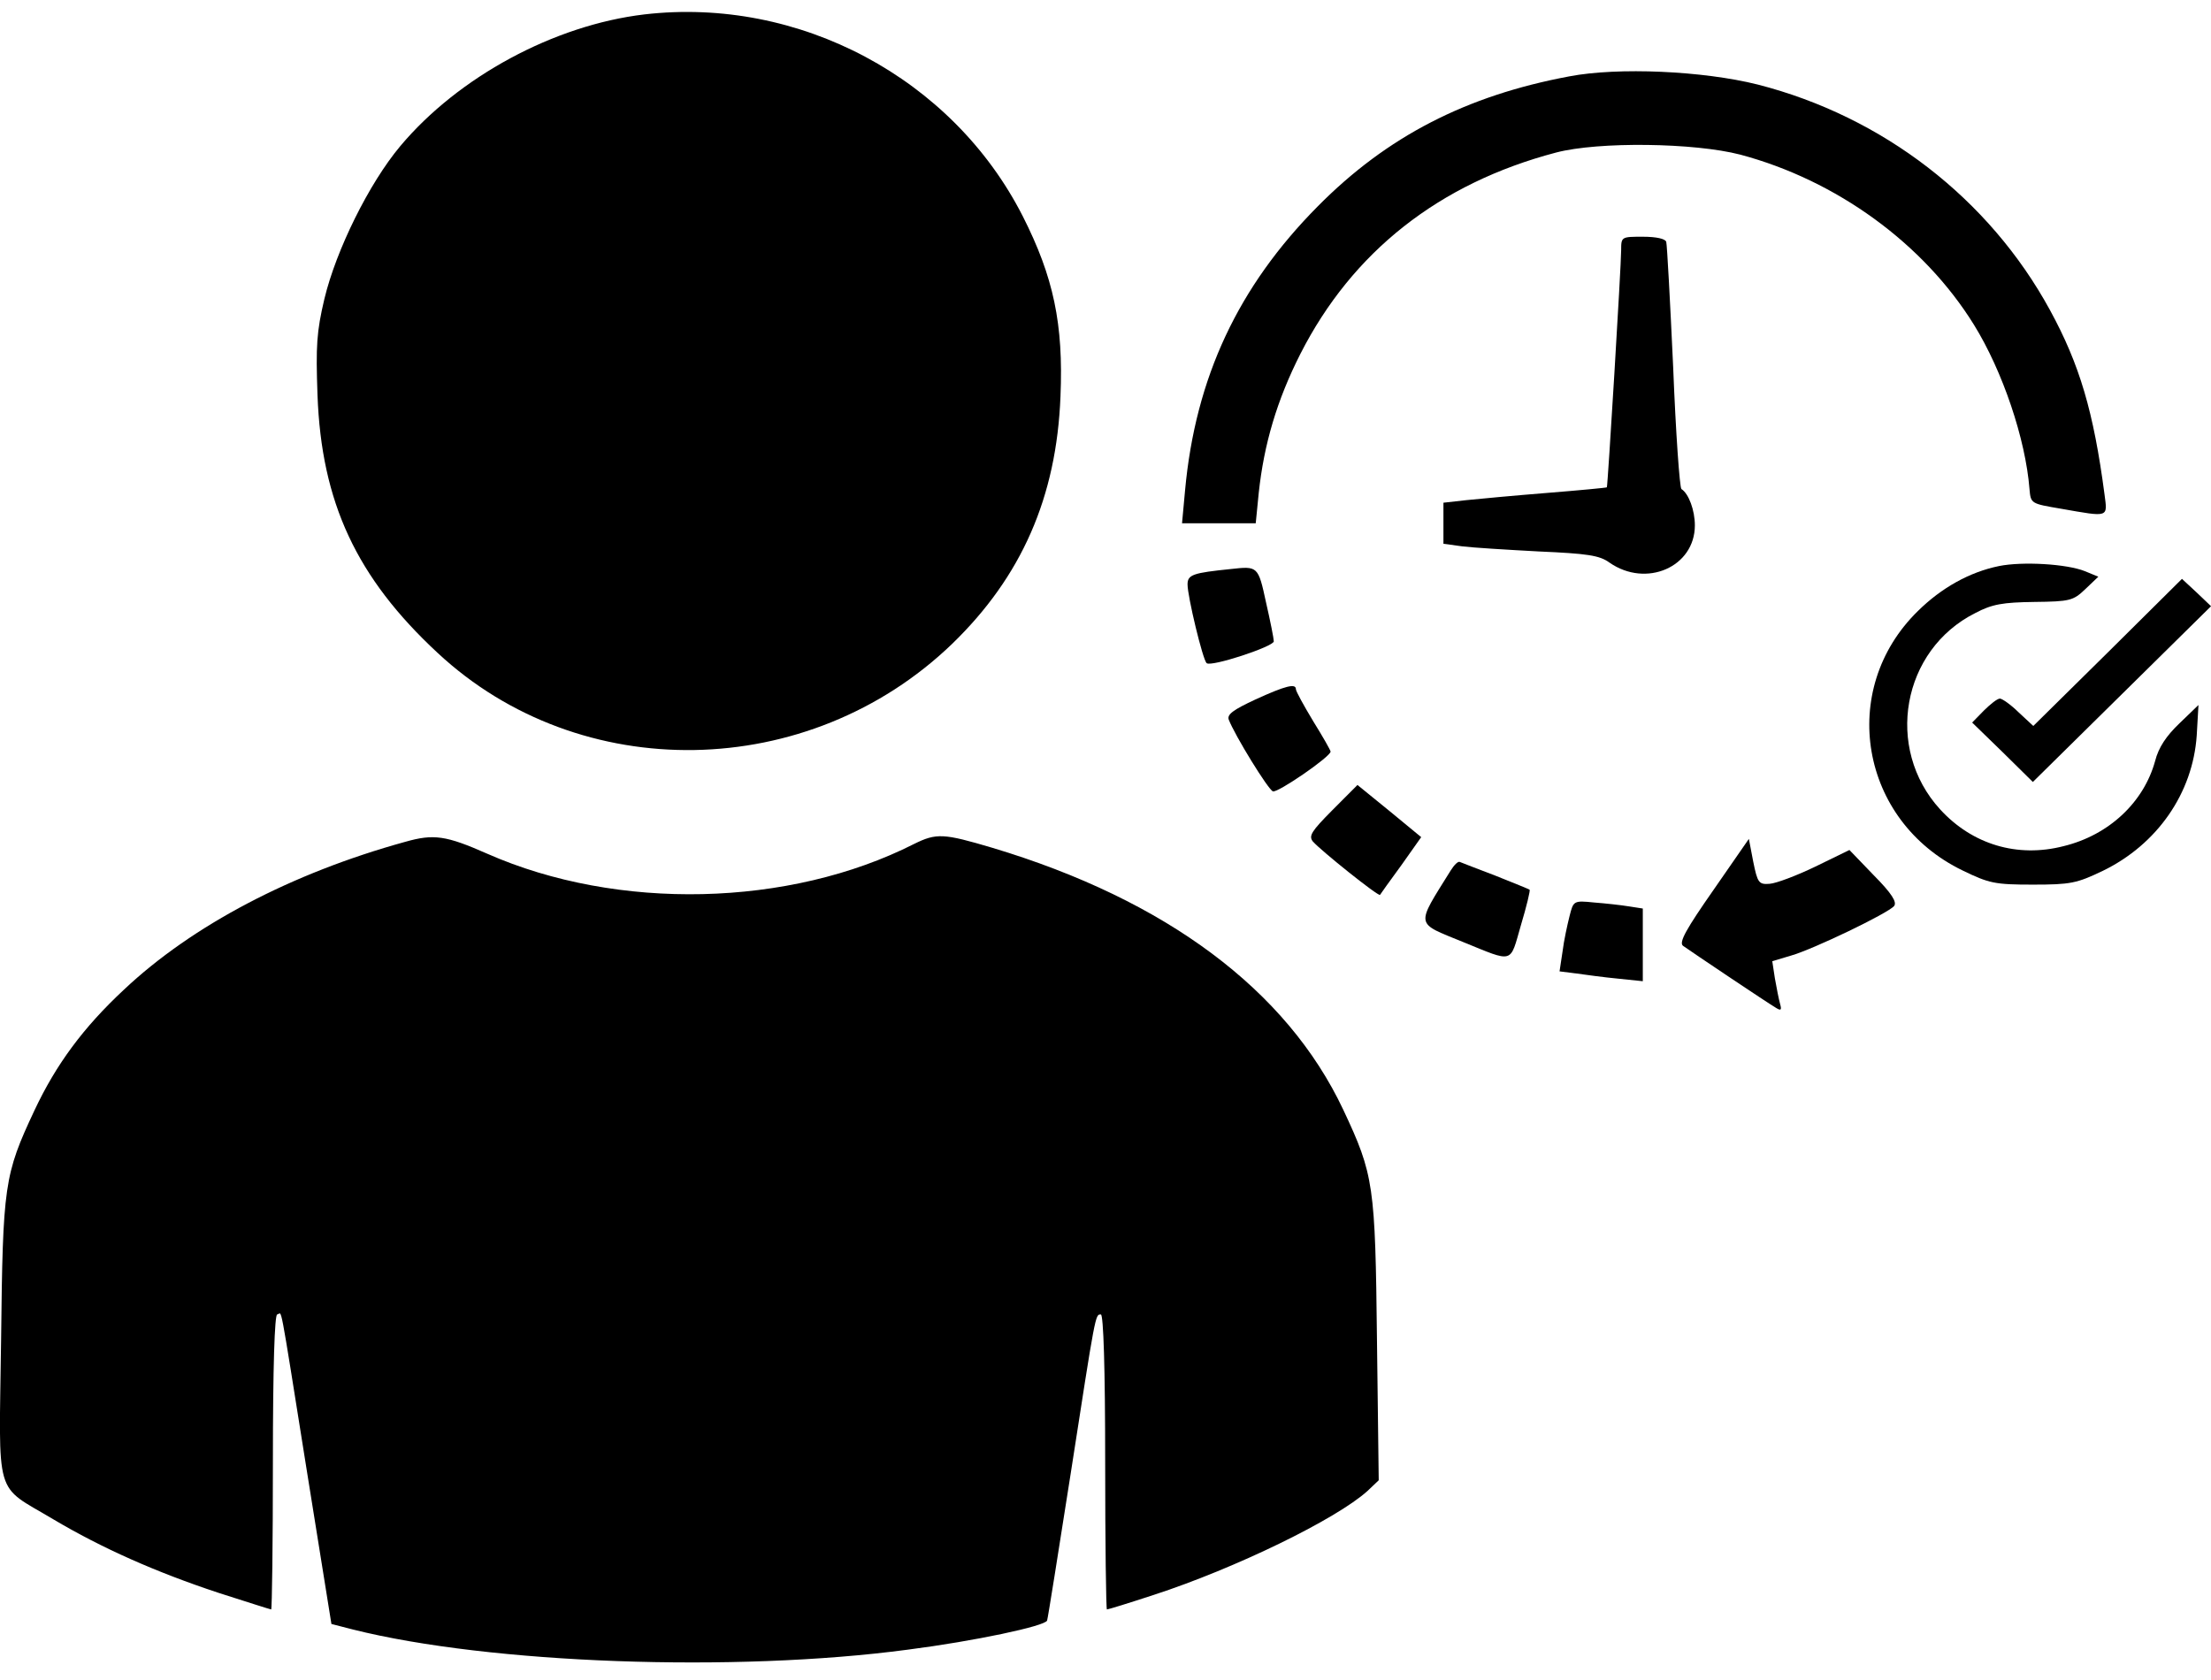
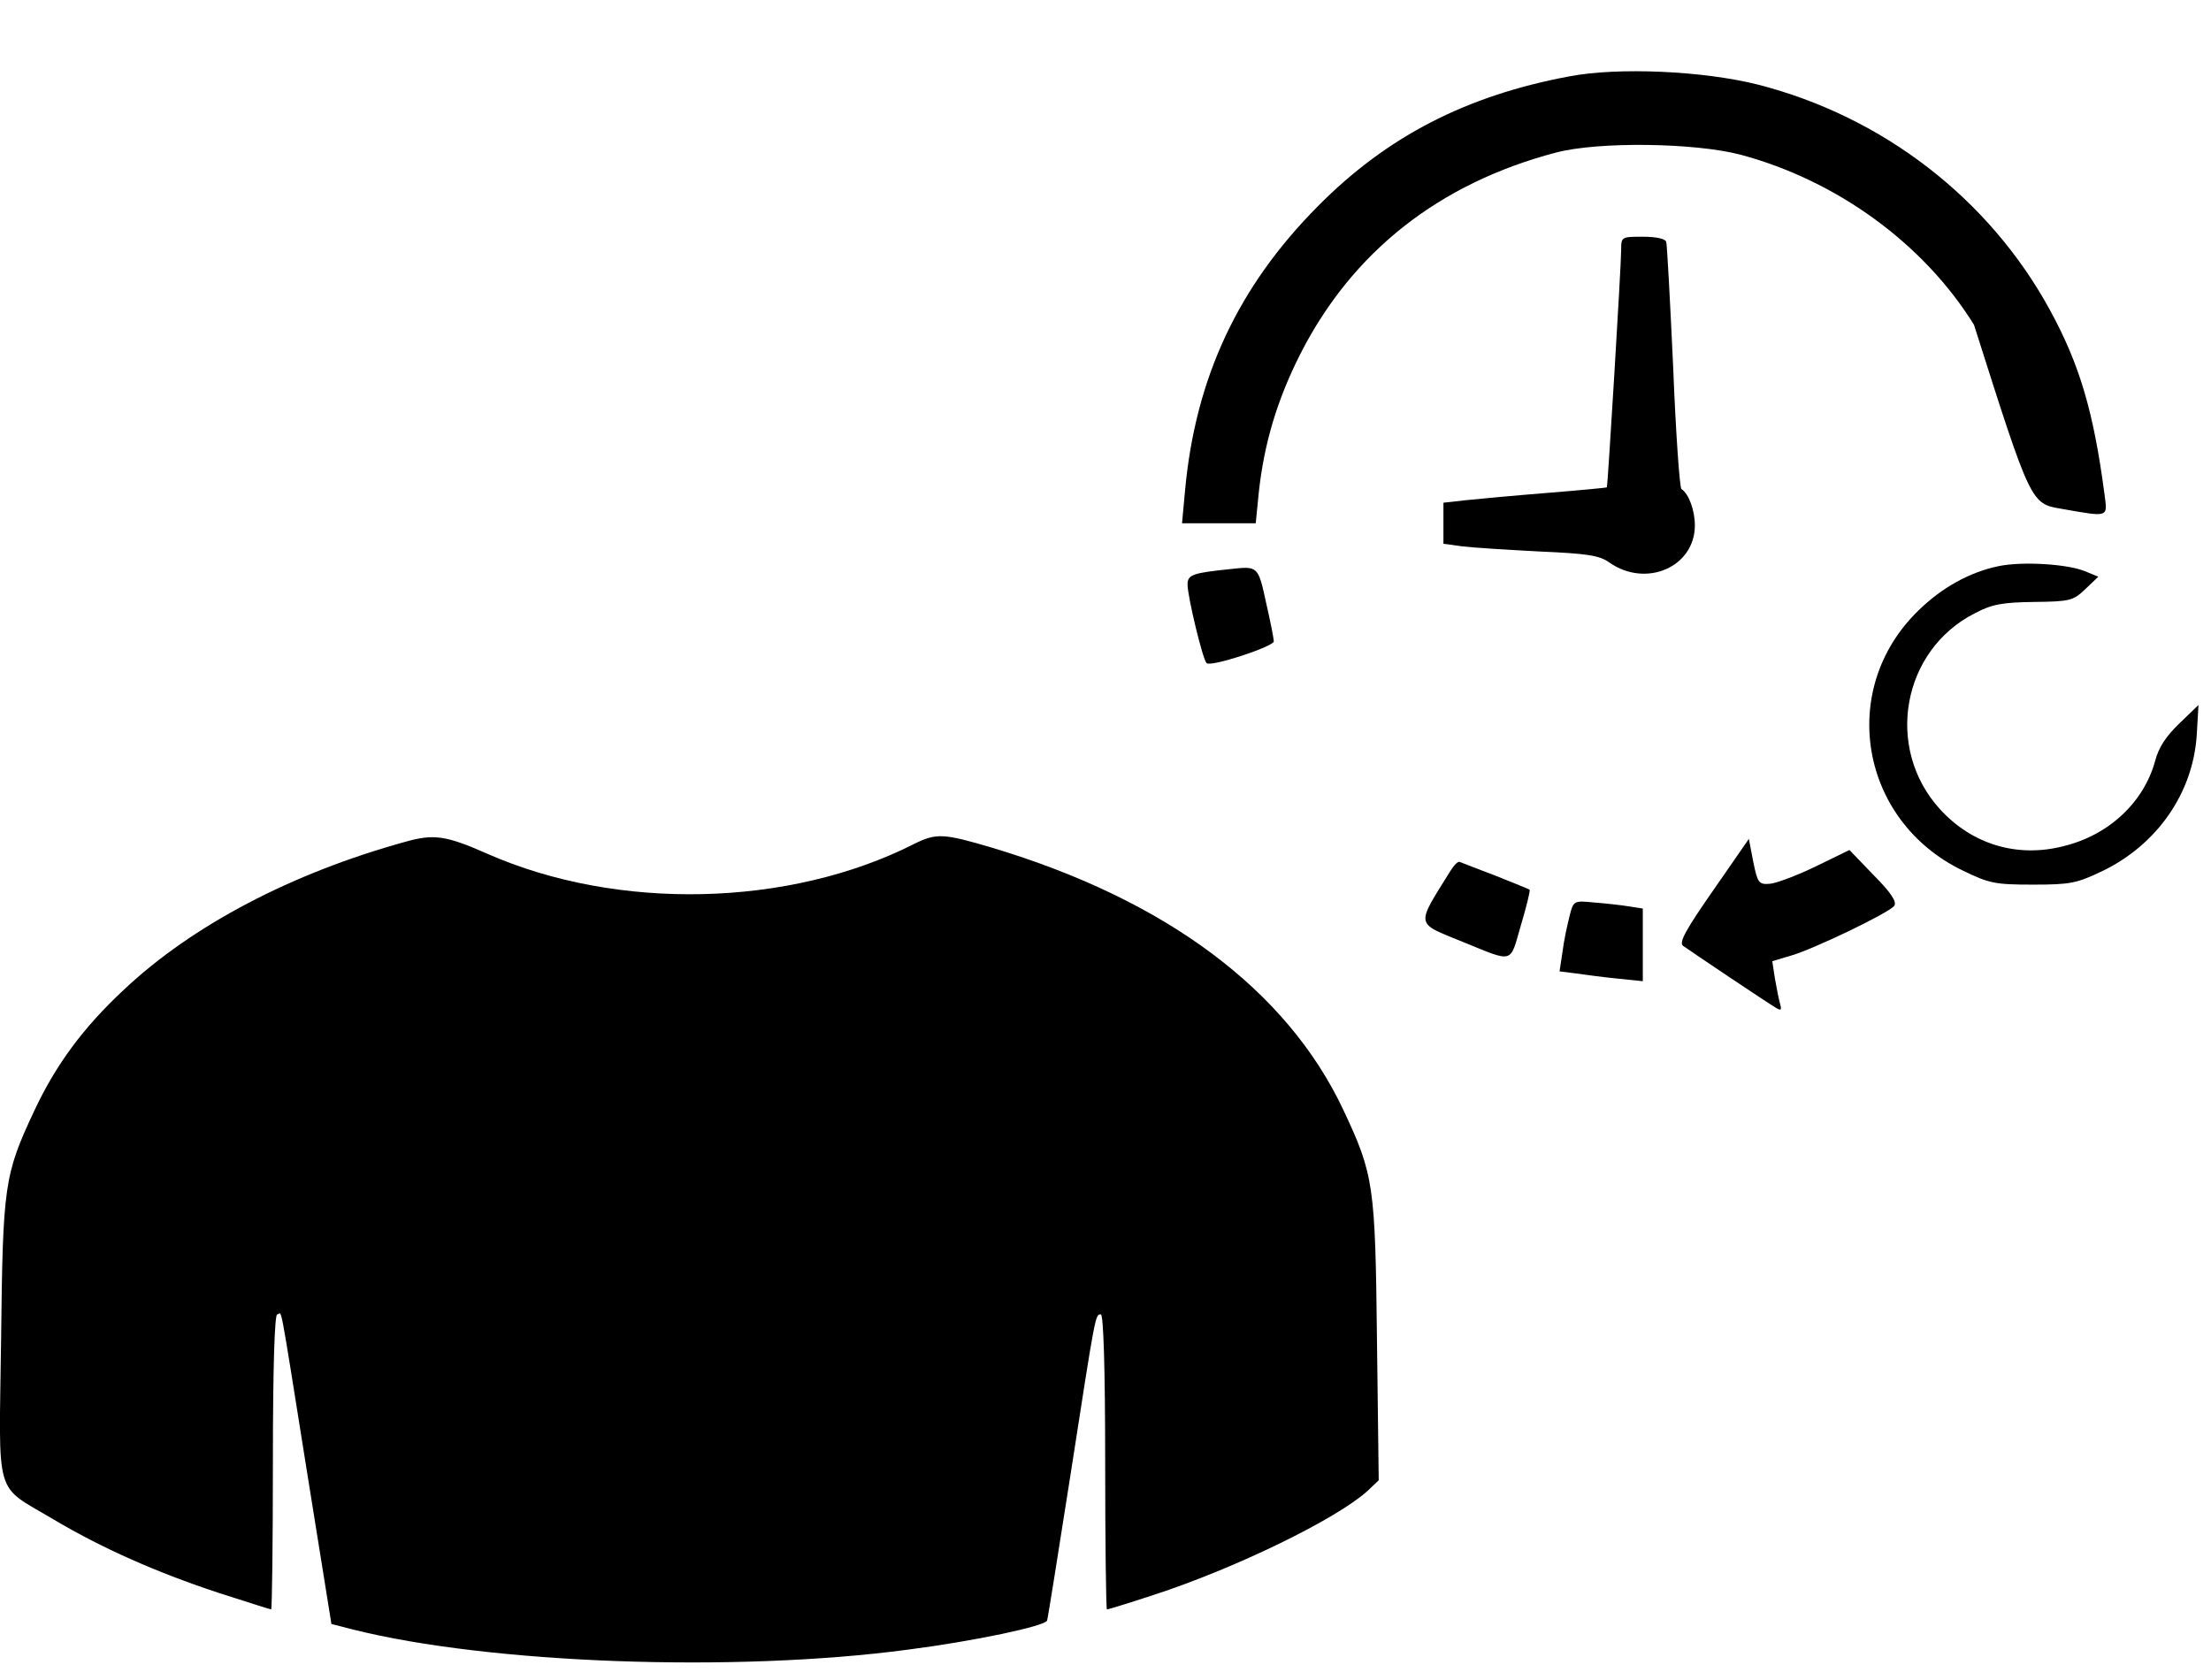
<svg xmlns="http://www.w3.org/2000/svg" width="75" height="57" viewBox="0 0 75 57" fill="none">
-   <path d="M21.857 0.489C18.798 0.851 15.549 2.607 13.578 4.957C12.519 6.22 11.402 8.483 11.005 10.137C10.74 11.254 10.711 11.733 10.77 13.401C10.902 17.043 12.093 19.597 14.843 22.15C19.68 26.662 27.43 26.532 32.297 21.846C34.65 19.568 35.841 16.869 35.973 13.445C36.076 10.993 35.738 9.397 34.694 7.337C32.312 2.65 27.106 -0.121 21.857 0.489Z" fill="black" />
-   <path d="M53.227 2.592C49.742 3.245 47.051 4.623 44.698 7.003C42.007 9.716 40.551 12.806 40.199 16.637L40.096 17.754H41.346H42.596L42.698 16.724C42.875 15.07 43.316 13.575 44.11 12.008C45.874 8.541 48.815 6.219 52.786 5.175C54.227 4.798 57.476 4.841 59.035 5.247C62.299 6.118 65.255 8.265 66.961 11.022C67.931 12.589 68.71 14.896 68.843 16.593C68.887 17.087 68.887 17.087 69.916 17.261C71.563 17.551 71.49 17.565 71.387 16.767C71.019 13.982 70.549 12.371 69.534 10.514C67.475 6.742 63.873 3.956 59.623 2.868C57.77 2.404 54.888 2.273 53.227 2.592Z" fill="black" />
+   <path d="M53.227 2.592C49.742 3.245 47.051 4.623 44.698 7.003C42.007 9.716 40.551 12.806 40.199 16.637L40.096 17.754H41.346H42.596L42.698 16.724C42.875 15.07 43.316 13.575 44.11 12.008C45.874 8.541 48.815 6.219 52.786 5.175C54.227 4.798 57.476 4.841 59.035 5.247C62.299 6.118 65.255 8.265 66.961 11.022C68.887 17.087 68.887 17.087 69.916 17.261C71.563 17.551 71.49 17.565 71.387 16.767C71.019 13.982 70.549 12.371 69.534 10.514C67.475 6.742 63.873 3.956 59.623 2.868C57.77 2.404 54.888 2.273 53.227 2.592Z" fill="black" />
  <path d="M54.992 8.482C54.992 9.018 54.536 16.505 54.507 16.534C54.492 16.549 53.58 16.636 52.492 16.723C51.404 16.81 50.154 16.926 49.742 16.969L48.963 17.056V17.753V18.449L49.595 18.536C49.933 18.58 51.11 18.652 52.198 18.71C53.845 18.783 54.257 18.841 54.595 19.088C55.845 19.958 57.492 19.233 57.492 17.825C57.492 17.317 57.286 16.752 57.036 16.592C56.977 16.549 56.844 14.691 56.756 12.457C56.653 10.223 56.55 8.308 56.521 8.206C56.492 8.104 56.197 8.032 55.727 8.032C55.006 8.032 54.992 8.032 54.992 8.482Z" fill="black" />
  <path d="M67.811 19.205C66.811 19.408 65.855 19.945 65.061 20.728C62.326 23.398 63.091 27.852 66.576 29.535C67.473 29.97 67.664 30.014 68.958 30.014C70.237 30.014 70.443 29.97 71.325 29.549C73.178 28.65 74.384 26.909 74.516 24.95L74.575 23.92L73.928 24.544C73.487 24.965 73.222 25.356 73.104 25.821C72.722 27.213 71.546 28.331 70.002 28.708C68.428 29.114 66.899 28.65 65.811 27.46C63.914 25.385 64.517 22.048 67.002 20.801C67.576 20.496 67.943 20.438 69.002 20.423C70.222 20.409 70.325 20.38 70.737 19.988L71.178 19.567L70.722 19.379C70.105 19.132 68.605 19.045 67.811 19.205Z" fill="black" />
  <path d="M41.754 19.306C40.474 19.437 40.283 19.495 40.283 19.829C40.283 20.235 40.798 22.382 40.93 22.498C41.062 22.643 43.224 21.932 43.209 21.758C43.209 21.671 43.092 21.076 42.945 20.438C42.68 19.205 42.665 19.205 41.754 19.306Z" fill="black" />
-   <path d="M71.501 22.135L68.972 24.631L68.472 24.166C68.207 23.905 67.913 23.702 67.84 23.702C67.751 23.702 67.516 23.891 67.296 24.108L66.898 24.515L67.928 25.516L68.957 26.531L71.972 23.557L75.001 20.568L74.515 20.104L74.015 19.64L71.501 22.135Z" fill="black" />
-   <path d="M42.591 23.73C41.841 24.078 41.62 24.238 41.679 24.412C41.885 24.949 43.017 26.791 43.179 26.85C43.34 26.908 45.135 25.674 45.135 25.5C45.135 25.457 44.87 24.992 44.546 24.47C44.223 23.933 43.958 23.454 43.958 23.382C43.958 23.179 43.605 23.266 42.591 23.73Z" fill="black" />
-   <path d="M45.194 27.489C44.488 28.2 44.386 28.36 44.532 28.548C44.812 28.867 46.753 30.42 46.812 30.362C46.826 30.333 47.15 29.883 47.532 29.361L48.209 28.403L47.135 27.518L46.047 26.633L45.194 27.489Z" fill="black" />
  <path d="M13.742 28.563C9.904 29.622 6.522 31.392 4.199 33.583C2.831 34.859 1.905 36.107 1.169 37.674C0.14 39.865 0.096 40.199 0.037 45.465C-0.036 50.935 -0.213 50.34 1.802 51.544C3.463 52.531 5.301 53.344 7.404 54.04C8.36 54.345 9.169 54.606 9.198 54.606C9.227 54.606 9.257 52.357 9.257 49.6C9.257 46.365 9.316 44.595 9.404 44.595C9.58 44.595 9.433 43.782 10.404 49.876L11.242 55.099L11.977 55.288C16.609 56.449 24.932 56.753 30.799 55.97C33.063 55.679 35.446 55.172 35.519 54.983C35.548 54.896 35.901 52.662 36.313 50.036C37.166 44.537 37.151 44.595 37.342 44.595C37.431 44.595 37.489 46.423 37.489 49.6C37.489 52.357 37.519 54.606 37.548 54.606C37.592 54.606 38.298 54.388 39.136 54.113C41.901 53.213 45.327 51.544 46.386 50.587L46.768 50.224L46.709 45.48C46.65 40.199 46.606 39.865 45.562 37.645C43.651 33.597 39.563 30.536 33.666 28.766C32.005 28.273 31.769 28.258 31.005 28.635C26.77 30.782 20.947 30.913 16.536 28.969C15.124 28.345 14.712 28.287 13.742 28.563Z" fill="black" />
  <path d="M58.118 30.203C57.207 31.509 56.942 31.973 57.089 32.089C57.309 32.249 59.986 34.048 60.265 34.208C60.412 34.295 60.441 34.266 60.383 34.062C60.339 33.903 60.265 33.526 60.206 33.192L60.118 32.612L60.75 32.423C61.515 32.205 64.044 30.987 64.25 30.74C64.353 30.61 64.177 30.319 63.559 29.695L62.735 28.839L61.574 29.405C60.941 29.71 60.25 29.971 60.03 29.986C59.662 30.015 59.618 29.957 59.471 29.231L59.324 28.462L58.118 30.203Z" fill="black" />
  <path d="M49.209 29.535C48.018 31.45 47.989 31.29 49.621 31.958C51.371 32.669 51.209 32.712 51.591 31.392C51.783 30.753 51.915 30.202 51.886 30.188C51.856 30.159 51.327 29.955 50.724 29.709C50.121 29.477 49.577 29.273 49.518 29.244C49.459 29.215 49.327 29.346 49.209 29.535Z" fill="black" />
  <path d="M53.24 31.086C53.167 31.376 53.049 31.913 53.005 32.275L52.902 32.957L53.476 33.03C53.785 33.073 54.417 33.16 54.887 33.204L55.726 33.291V32.058V30.825L55.255 30.752C54.99 30.709 54.461 30.65 54.079 30.621C53.373 30.549 53.373 30.563 53.24 31.086Z" fill="black" />
</svg>